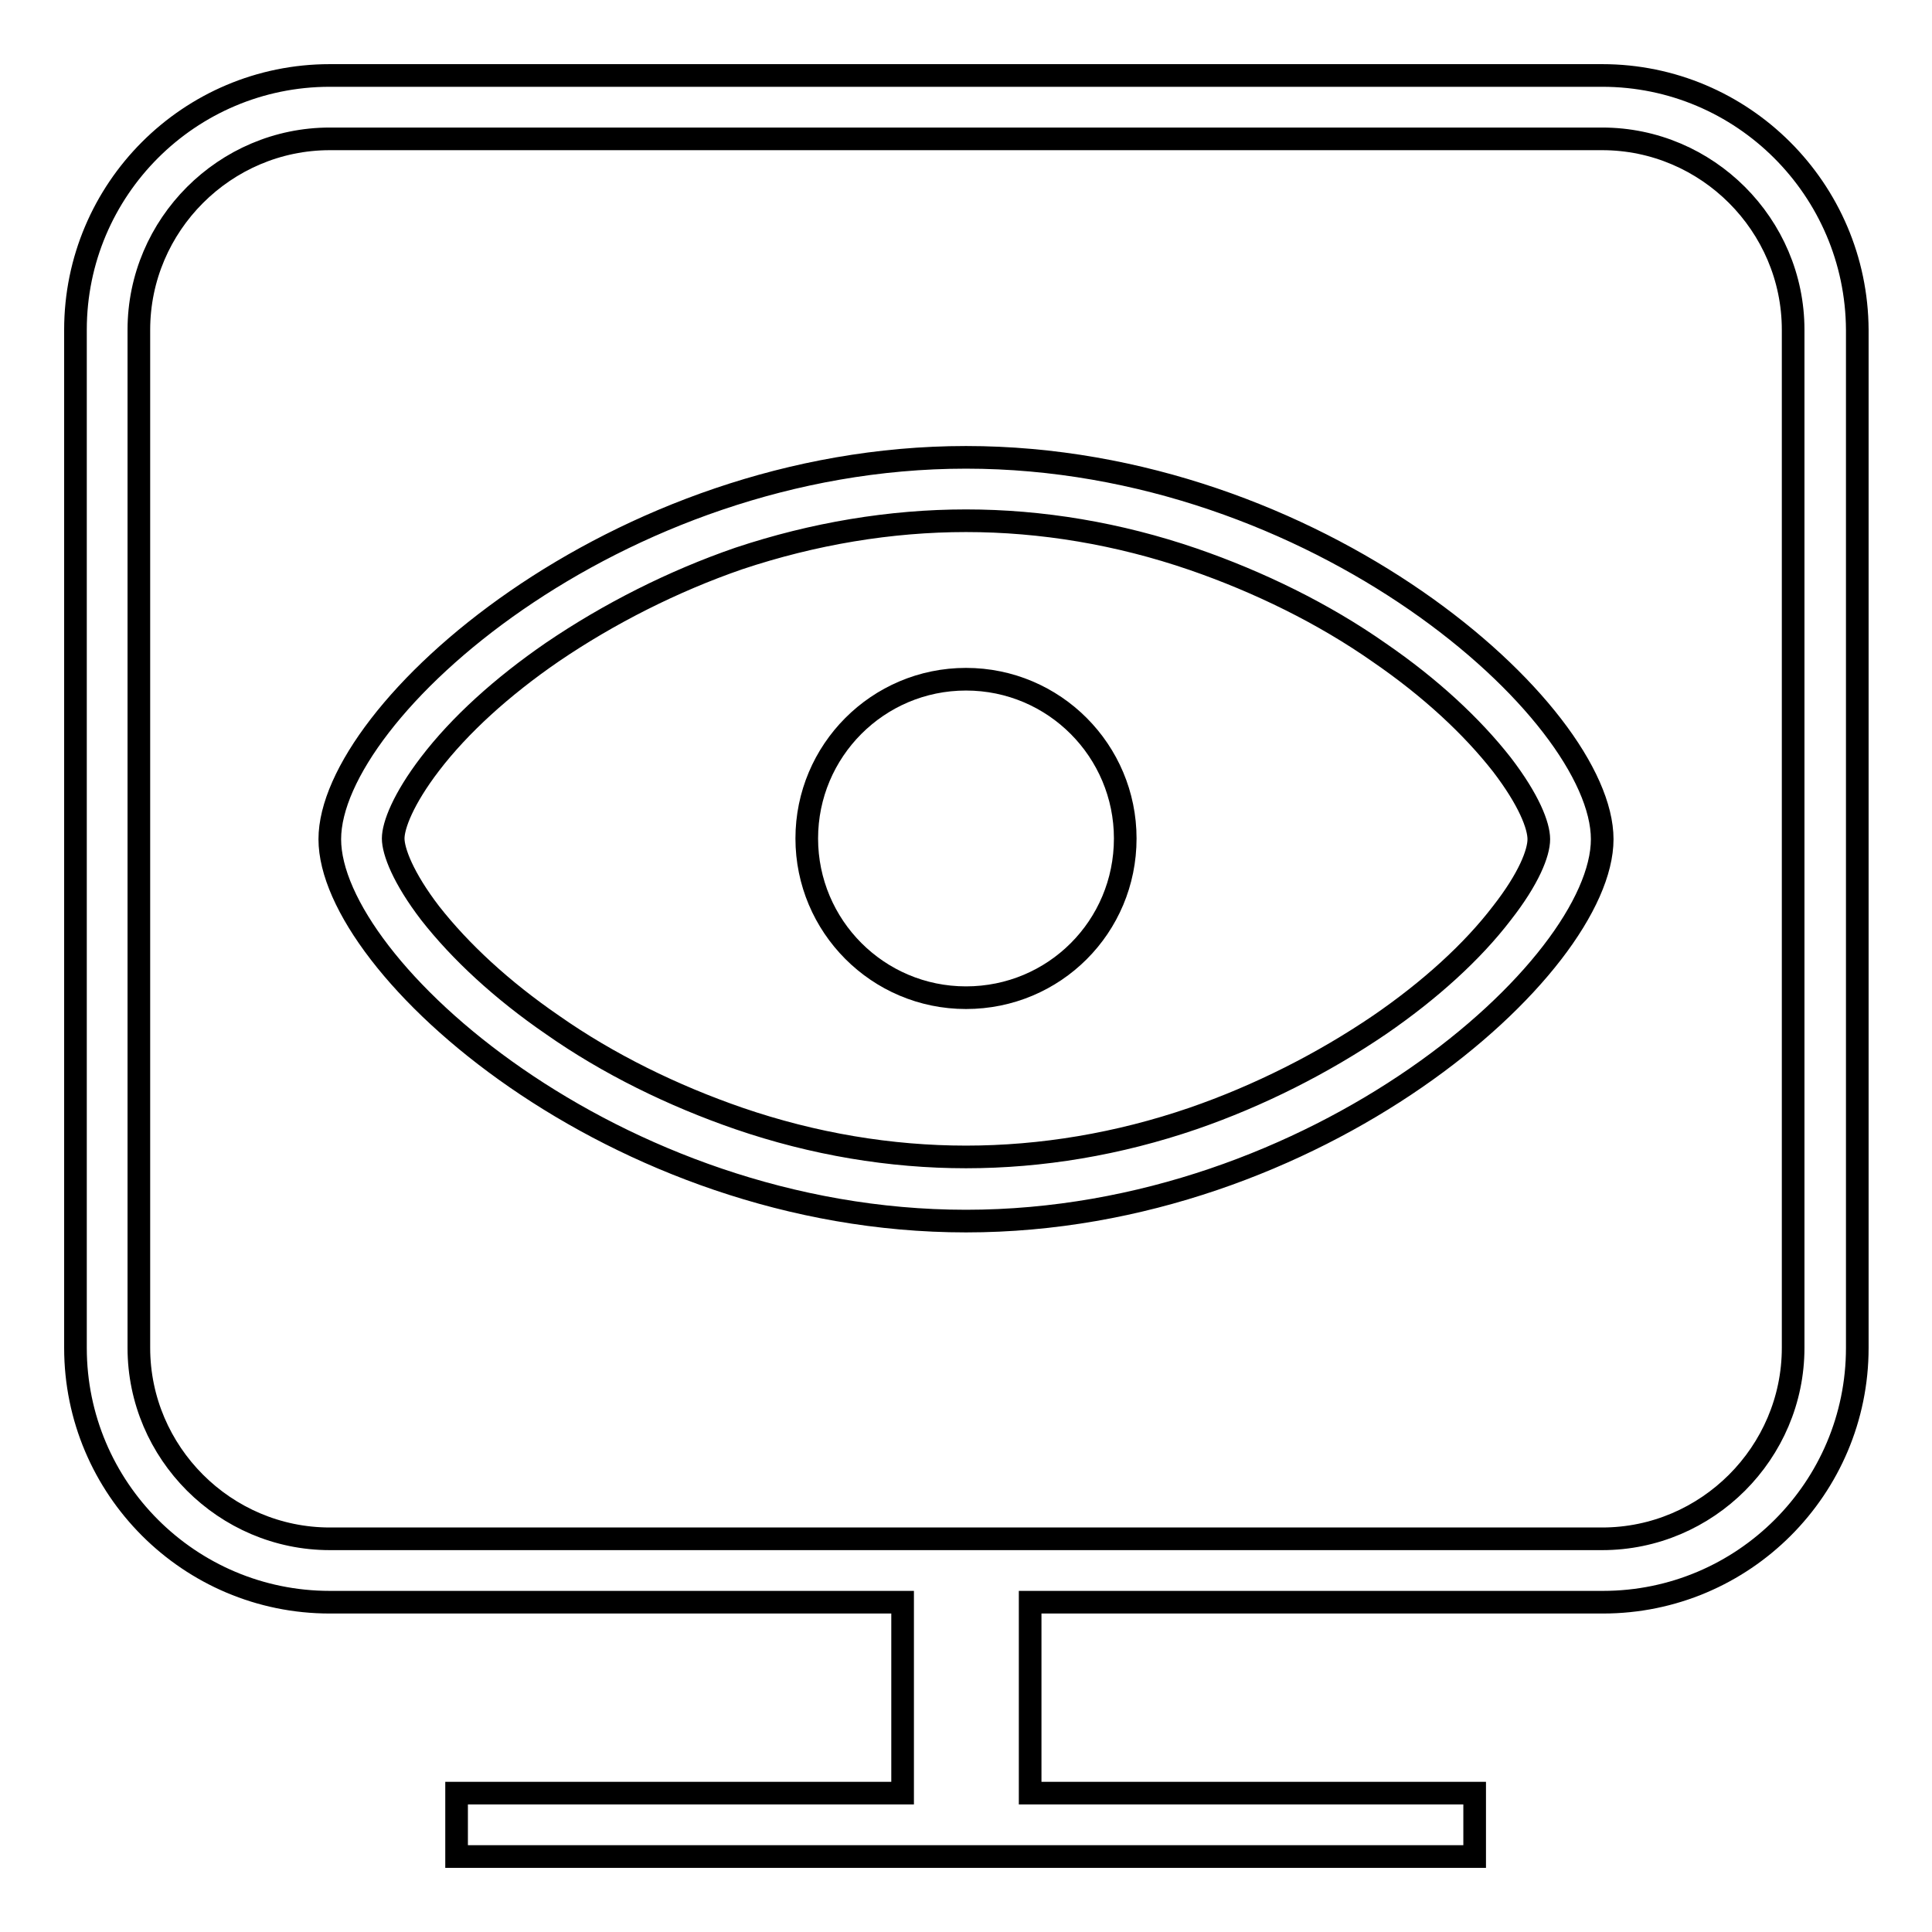
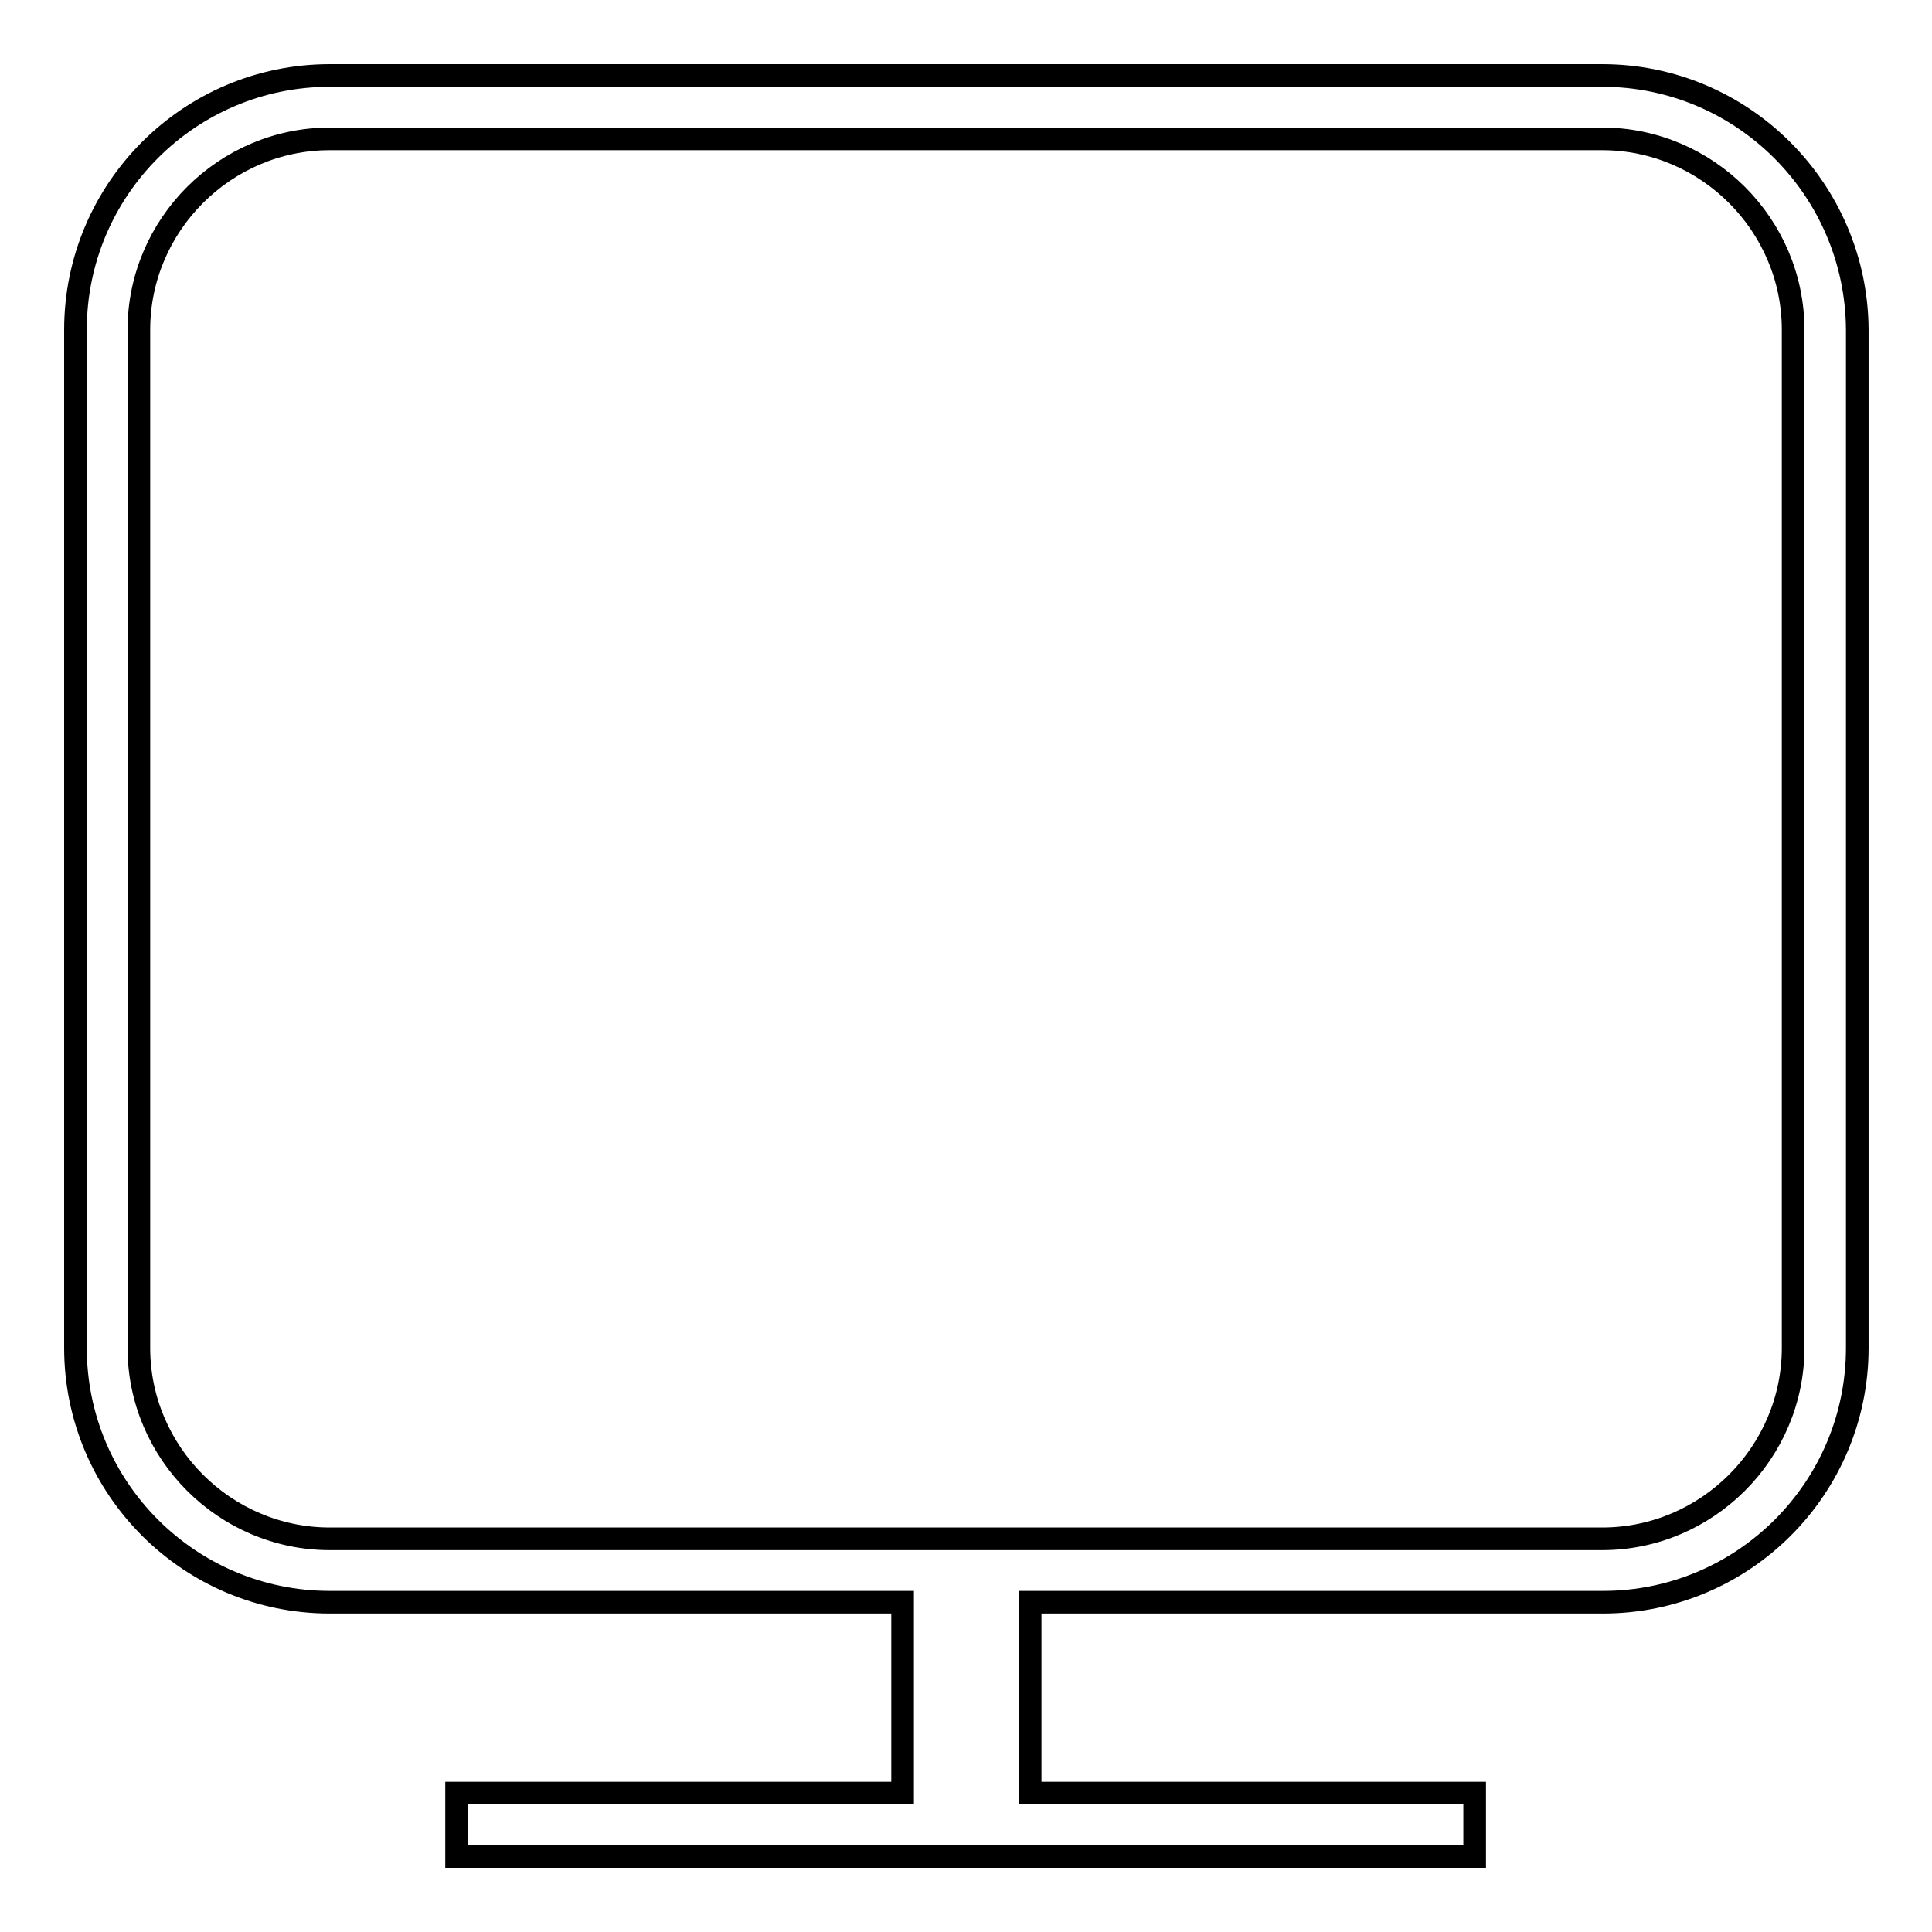
<svg xmlns="http://www.w3.org/2000/svg" version="1.1" x="0px" y="0px" viewBox="0 0 256 256" enable-background="new 0 0 256 256" xml:space="preserve">
  <g>
    <path stroke-width="3" fill-opacity="0" stroke="#000000" d="M212.3,10H43.7C25.1,10,10,25.1,10,43.7v134.9c0,18.6,15.1,33.7,33.7,33.7h75.9v25.3H60.5v8.4h134.9v-8.4 h-58.9v-25.3h75.9c18.6,0,33.7-15.1,33.7-33.7V43.7C246,25.1,230.9,10,212.3,10z M237.6,178.6c0,13.9-11.4,25.3-25.3,25.3H43.7 c-13.9,0-25.3-11.4-25.3-25.3V43.7c0-13.9,11.4-25.3,25.3-25.3h168.6c13.9,0,25.3,11.4,25.3,25.3V178.6z" />
-     <path stroke-width="3" fill-opacity="0" stroke="#000000" d="M128,60.6c-46.5,0-84.3,33.7-84.3,50.6c0,16.9,37.7,50.6,84.3,50.6c46.5,0,84.3-33.7,84.3-50.6 C212.3,94.3,174.5,60.6,128,60.6z M199,121c-3.9,5.1-9.5,10.2-16.2,14.8c-7.5,5.1-16,9.4-24.7,12.4c-9.9,3.4-20.1,5.1-30.1,5.1 s-20.2-1.7-30.1-5.1c-8.7-3-17.3-7.2-24.7-12.4c-6.7-4.6-12.2-9.7-16.2-14.8c-3.6-4.7-4.9-8.2-4.9-9.9c0-1.7,1.3-5.2,4.9-9.9 c3.9-5.1,9.5-10.2,16.2-14.8c7.5-5.1,16-9.4,24.7-12.4C107.8,70.7,118,69,128,69s20.2,1.7,30.1,5.1c8.7,3,17.3,7.2,24.7,12.4 c6.7,4.6,12.2,9.7,16.2,14.8c3.6,4.7,4.9,8.1,4.9,9.9S202.6,116.4,199,121z" />
-     <path stroke-width="3" fill-opacity="0" stroke="#000000" d="M106.9,111.1c0,11.6,9.4,21.1,21.1,21.1s21.1-9.4,21.1-21.1c0-11.6-9.4-21.1-21.1-21.1 S106.9,99.5,106.9,111.1z" />
  </g>
</svg>